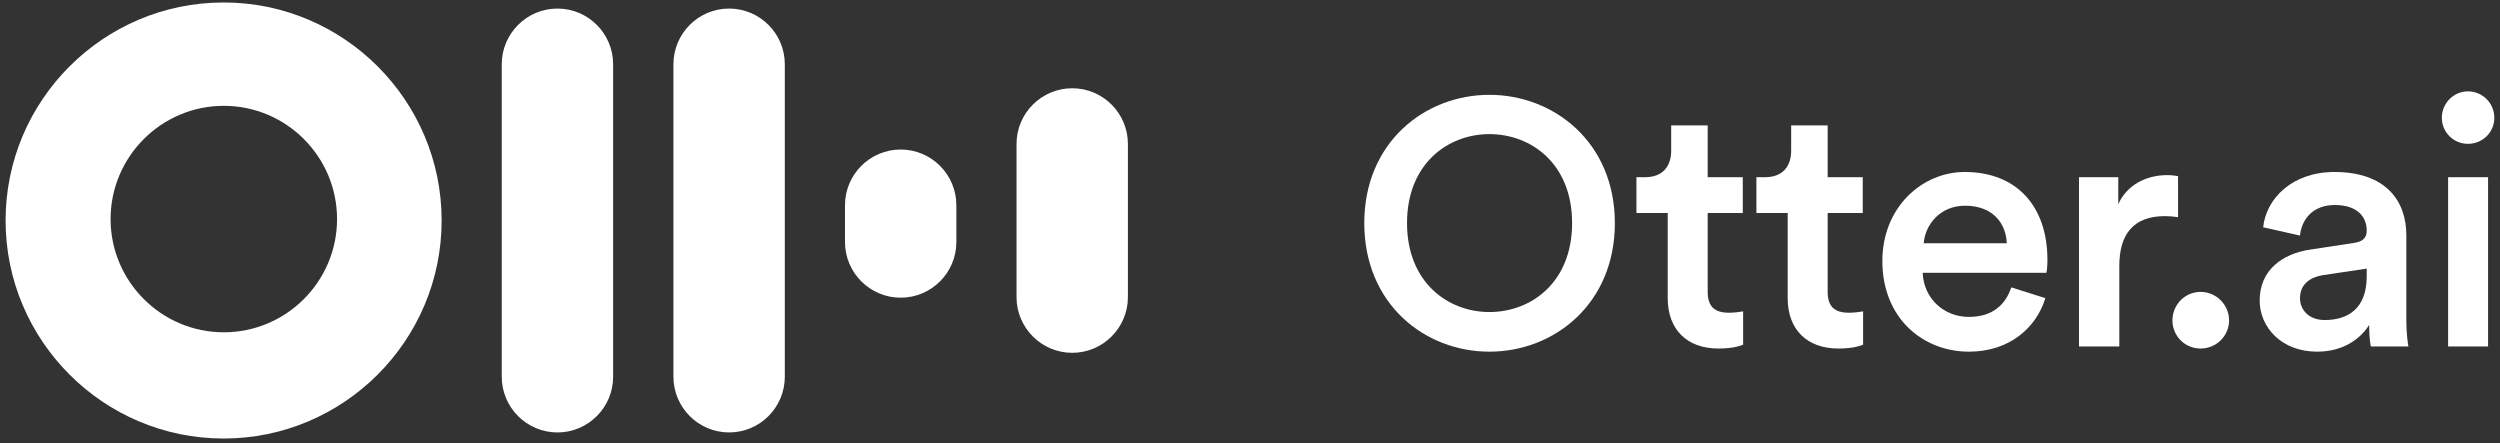
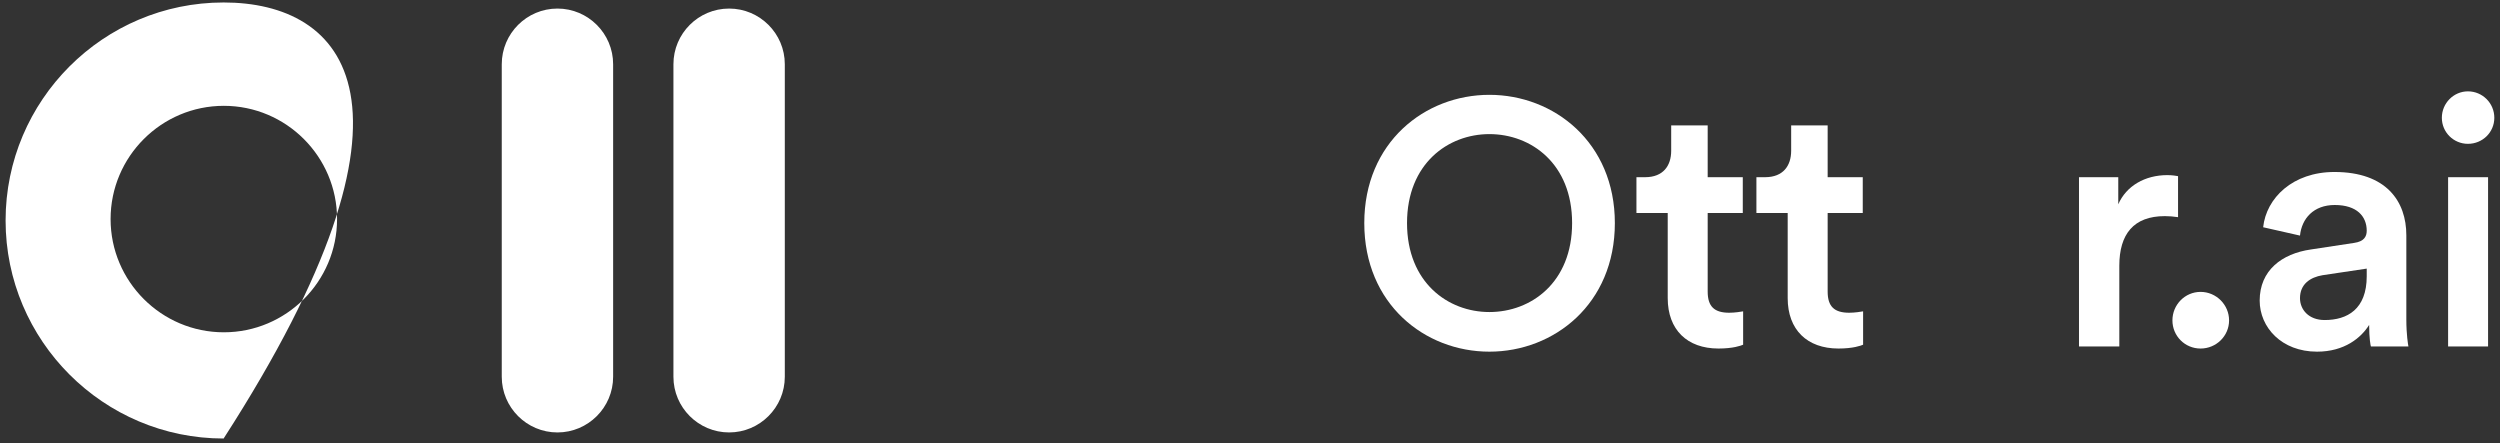
<svg xmlns="http://www.w3.org/2000/svg" width="344" height="61" viewBox="0 0 344 61" fill="none">
  <rect x="0" y="0" width="344" height="61" fill="#333333" stroke="none" />
  <path fill-rule="evenodd" clip-rule="evenodd" d="M100.327 1.178C96.101 1.178 92.664 4.615 92.664 8.84V51.841C92.664 56.066 96.101 59.503 100.327 59.503C104.552 59.503 107.989 56.066 107.989 51.841V8.84C107.989 4.615 104.552 1.178 100.327 1.178Z" fill="white" />
  <path fill-rule="evenodd" clip-rule="evenodd" d="M84.367 8.841C84.367 4.615 80.93 1.178 76.705 1.178C72.479 1.178 69.042 4.615 69.042 8.841V51.841C69.042 56.067 72.479 59.504 76.705 59.504C80.93 59.504 84.367 56.067 84.367 51.841V8.841Z" fill="white" />
-   <path fill-rule="evenodd" clip-rule="evenodd" d="M123.932 20.575C119.707 20.575 116.27 24.012 116.27 28.237V33.299C116.27 37.525 119.707 40.962 123.932 40.962C128.157 40.962 131.595 37.525 131.595 33.299V28.237C131.595 24.012 128.157 20.575 123.932 20.575Z" fill="white" />
-   <path fill-rule="evenodd" clip-rule="evenodd" d="M147.538 12.145C143.312 12.145 139.875 15.582 139.875 19.807V40.884C139.875 45.109 143.312 48.547 147.538 48.547C151.763 48.547 155.2 45.109 155.2 40.884V19.807C155.2 15.582 151.763 12.145 147.538 12.145Z" fill="white" />
-   <path d="M30.769 0.34C14.222 0.34 0.769 13.803 0.769 30.34C0.769 46.876 14.232 60.34 30.769 60.34C47.306 60.34 60.769 46.876 60.769 30.34C60.769 13.803 47.306 0.34 30.769 0.34ZM30.798 45.724C22.21 45.724 15.217 38.731 15.217 30.143C15.217 21.554 22.21 14.562 30.798 14.562C39.387 14.562 46.38 21.554 46.38 30.143C46.38 38.731 39.387 45.724 30.798 45.724Z" fill="white" />
+   <path d="M30.769 0.34C14.222 0.34 0.769 13.803 0.769 30.34C0.769 46.876 14.232 60.34 30.769 60.34C60.769 13.803 47.306 0.34 30.769 0.34ZM30.798 45.724C22.21 45.724 15.217 38.731 15.217 30.143C15.217 21.554 22.21 14.562 30.798 14.562C39.387 14.562 46.38 21.554 46.38 30.143C46.38 38.731 39.387 45.724 30.798 45.724Z" fill="white" />
  <path d="M342.358 47.671H336.859V24.382H342.358V47.671ZM335.998 16.205C335.998 14.196 337.624 12.57 339.585 12.57C341.593 12.57 343.219 14.196 343.219 16.205C343.219 18.213 341.593 19.791 339.585 19.791C337.624 19.791 335.998 18.213 335.998 16.205Z" fill="white" />
  <path d="M310.932 41.359C310.932 37.199 313.992 34.903 317.961 34.33L323.939 33.421C325.278 33.23 325.661 32.56 325.661 31.747C325.661 29.786 324.322 28.208 321.261 28.208C318.344 28.208 316.718 30.073 316.479 32.417L311.41 31.269C311.84 27.252 315.475 23.665 321.213 23.665C328.387 23.665 331.112 27.73 331.112 32.369V43.942C331.112 46.046 331.351 47.433 331.399 47.672H326.235C326.187 47.528 325.995 46.572 325.995 44.707C324.896 46.476 322.6 48.389 318.822 48.389C313.944 48.389 310.932 45.041 310.932 41.359ZM319.874 44.037C322.983 44.037 325.661 42.555 325.661 38.012V36.96L319.587 37.868C317.866 38.155 316.479 39.112 316.479 41.025C316.479 42.603 317.674 44.037 319.874 44.037Z" fill="white" />
  <path d="M298.926 44.085C298.926 41.933 300.647 40.164 302.799 40.164C304.951 40.164 306.721 41.933 306.721 44.085C306.721 46.237 304.951 47.959 302.799 47.959C300.647 47.959 298.926 46.237 298.926 44.085Z" fill="white" />
  <path d="M299.699 24.239V29.882C299.078 29.787 298.456 29.739 297.882 29.739C293.578 29.739 291.618 32.225 291.618 36.577V47.672H286.07V24.383H291.474V28.113C292.574 25.578 295.156 24.096 298.217 24.096C298.886 24.096 299.46 24.191 299.699 24.239Z" fill="white" />
-   <path d="M264.702 33.469H276.132C276.036 30.743 274.219 28.304 270.393 28.304C266.902 28.304 264.894 30.982 264.702 33.469ZM276.754 39.542L281.44 41.025C280.197 45.089 276.514 48.389 270.919 48.389C264.607 48.389 259.012 43.798 259.012 35.908C259.012 28.543 264.463 23.665 270.345 23.665C277.519 23.665 281.727 28.4 281.727 35.764C281.727 36.673 281.631 37.438 281.583 37.533H264.559C264.702 41.072 267.476 43.607 270.919 43.607C274.267 43.607 275.988 41.837 276.754 39.542Z" fill="white" />
  <path d="M251.485 17.257V24.382H256.315V29.308H251.485V40.115C251.485 42.172 252.394 43.033 254.45 43.033C255.215 43.033 256.124 42.889 256.363 42.841V47.432C256.028 47.576 254.976 47.958 252.968 47.958C248.664 47.958 245.986 45.376 245.986 41.024V29.308H241.682V24.382H242.877C245.364 24.382 246.464 22.804 246.464 20.748V17.257H251.485Z" fill="white" />
  <path d="M234.977 17.257V24.382H239.807V29.308H234.977V40.115C234.977 42.172 235.886 43.033 237.942 43.033C238.707 43.033 239.616 42.889 239.855 42.841V47.432C239.52 47.576 238.468 47.958 236.46 47.958C232.156 47.958 229.478 45.376 229.478 41.024V29.308H225.174V24.382H226.369C228.856 24.382 229.956 22.804 229.956 20.748V17.257H234.977Z" fill="white" />
  <path d="M193.607 30.695C193.607 38.873 199.25 42.937 204.94 42.937C210.679 42.937 216.322 38.873 216.322 30.695C216.322 22.517 210.679 18.453 204.94 18.453C199.25 18.453 193.607 22.517 193.607 30.695ZM187.725 30.695C187.725 19.6 196.046 13.049 204.94 13.049C213.835 13.049 222.204 19.6 222.204 30.695C222.204 41.837 213.835 48.389 204.94 48.389C196.046 48.389 187.725 41.837 187.725 30.695Z" fill="white" />
</svg>